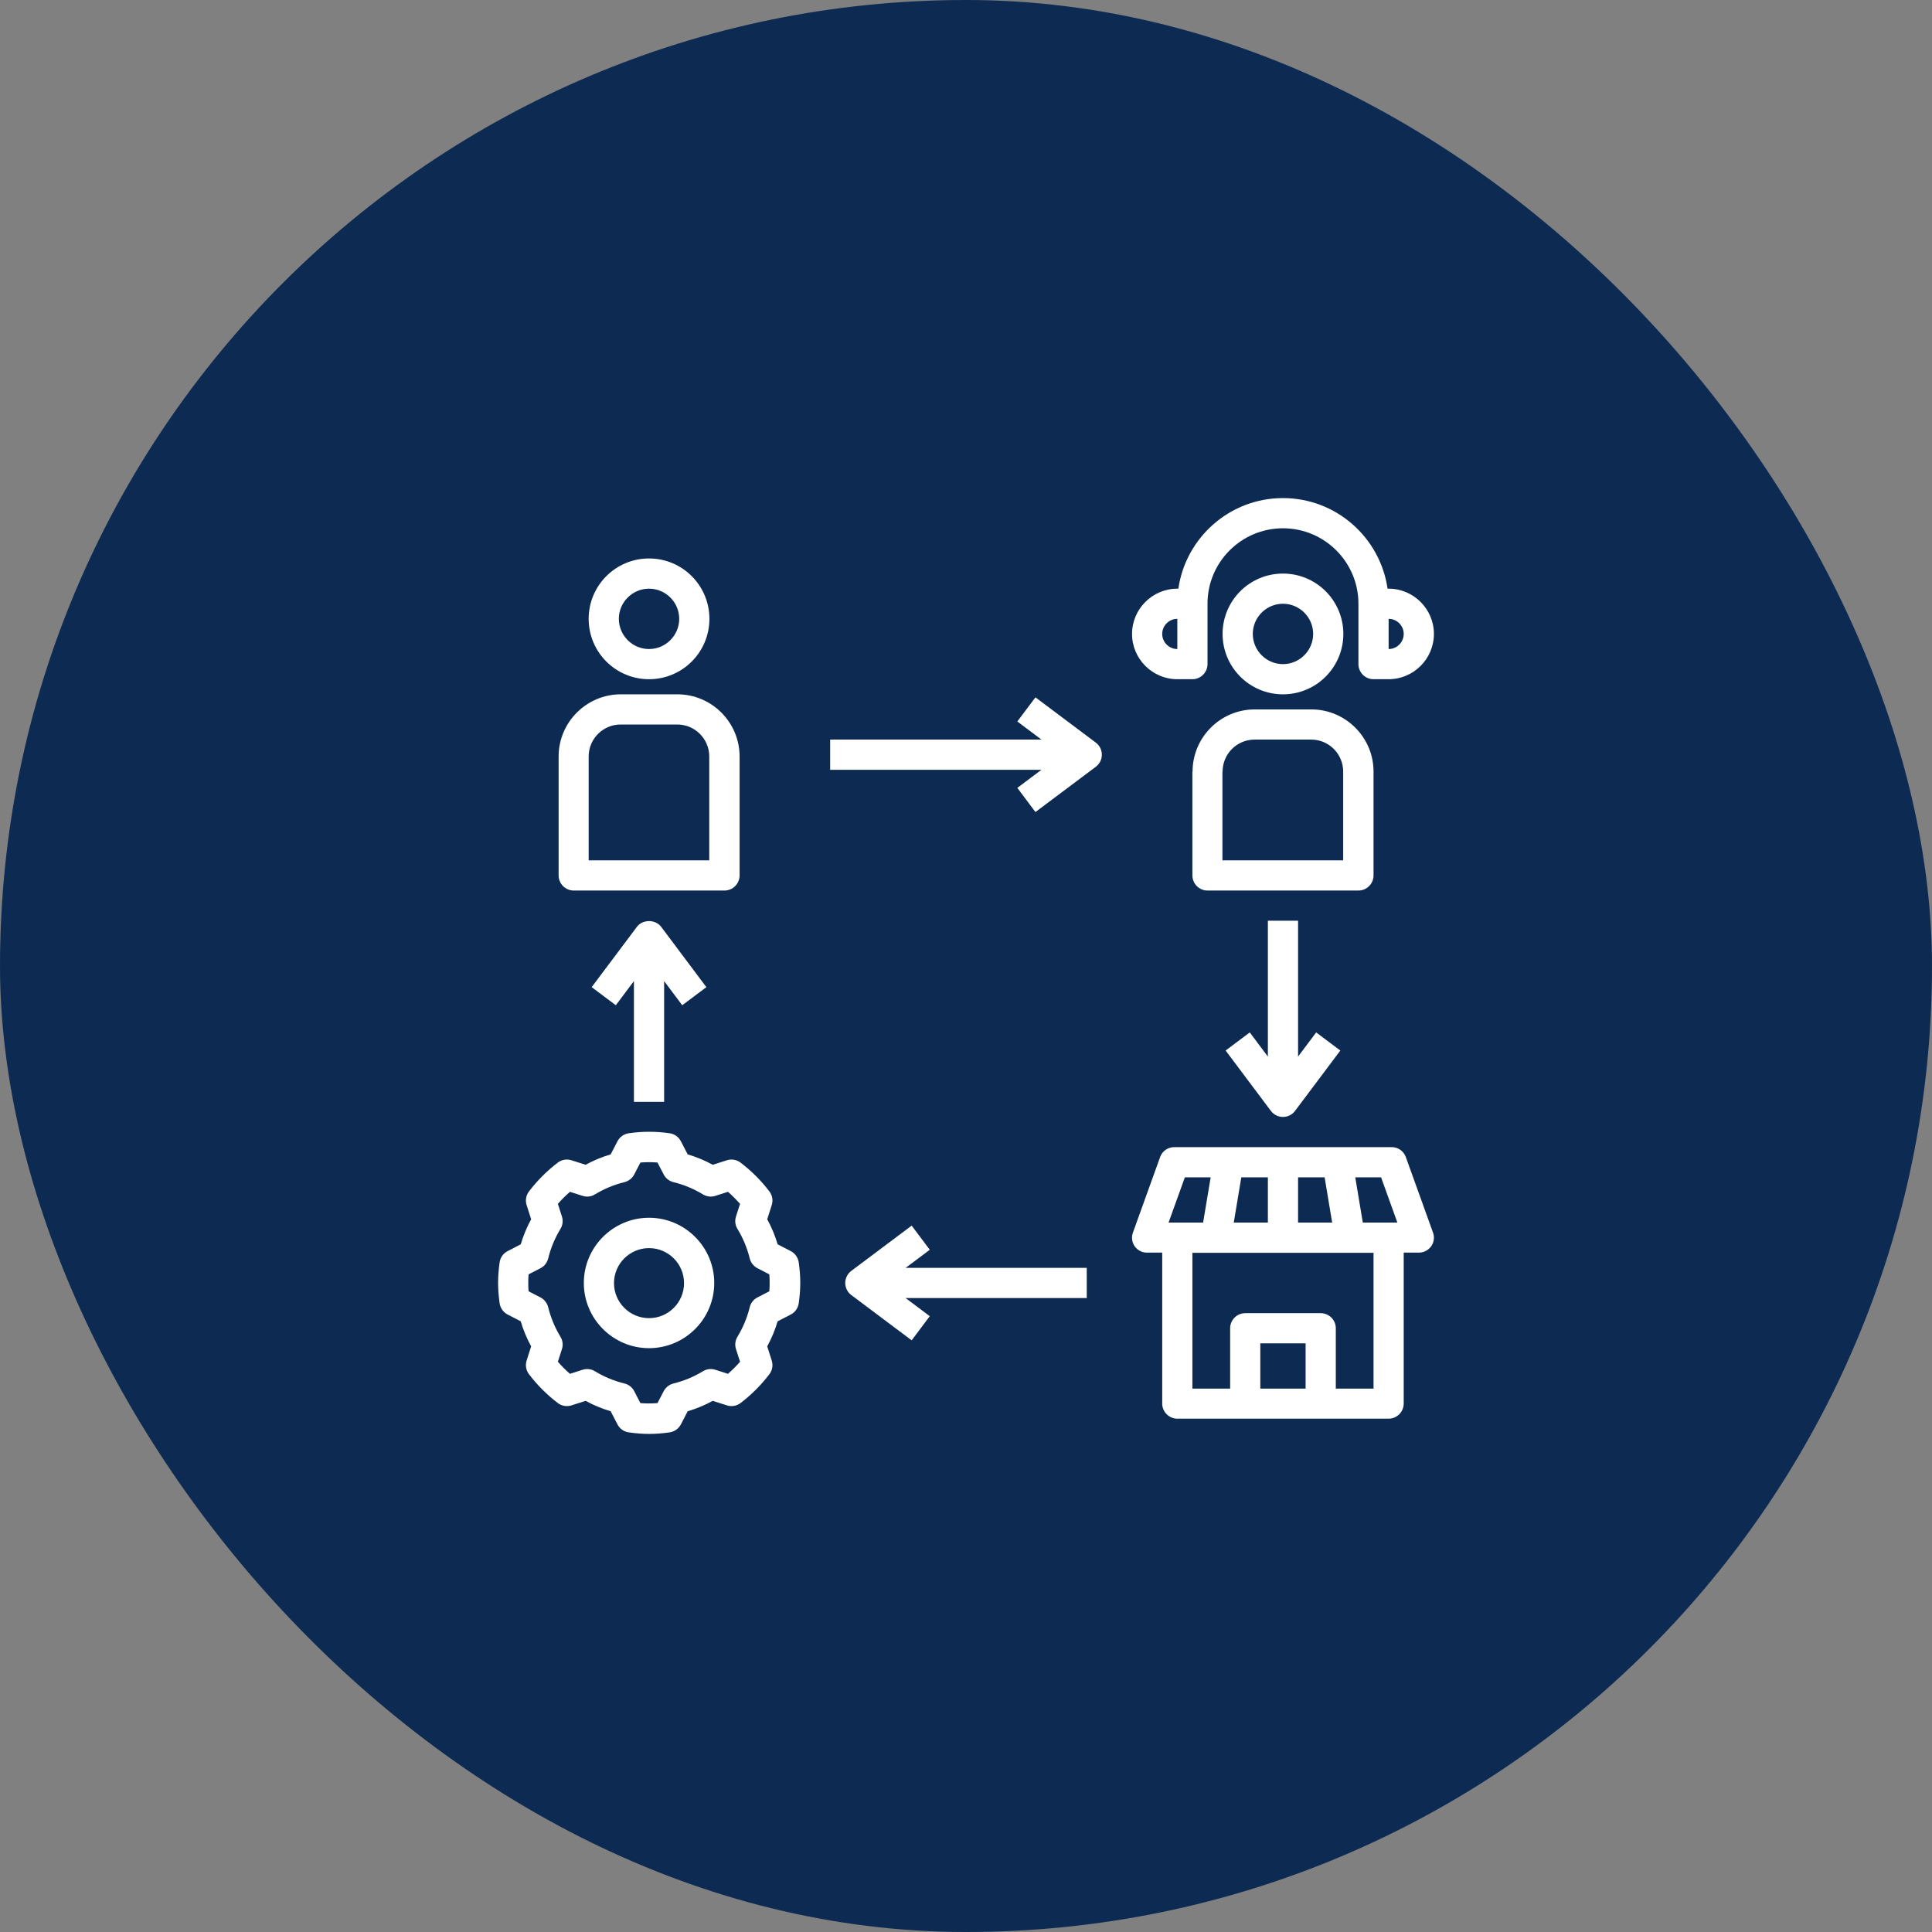
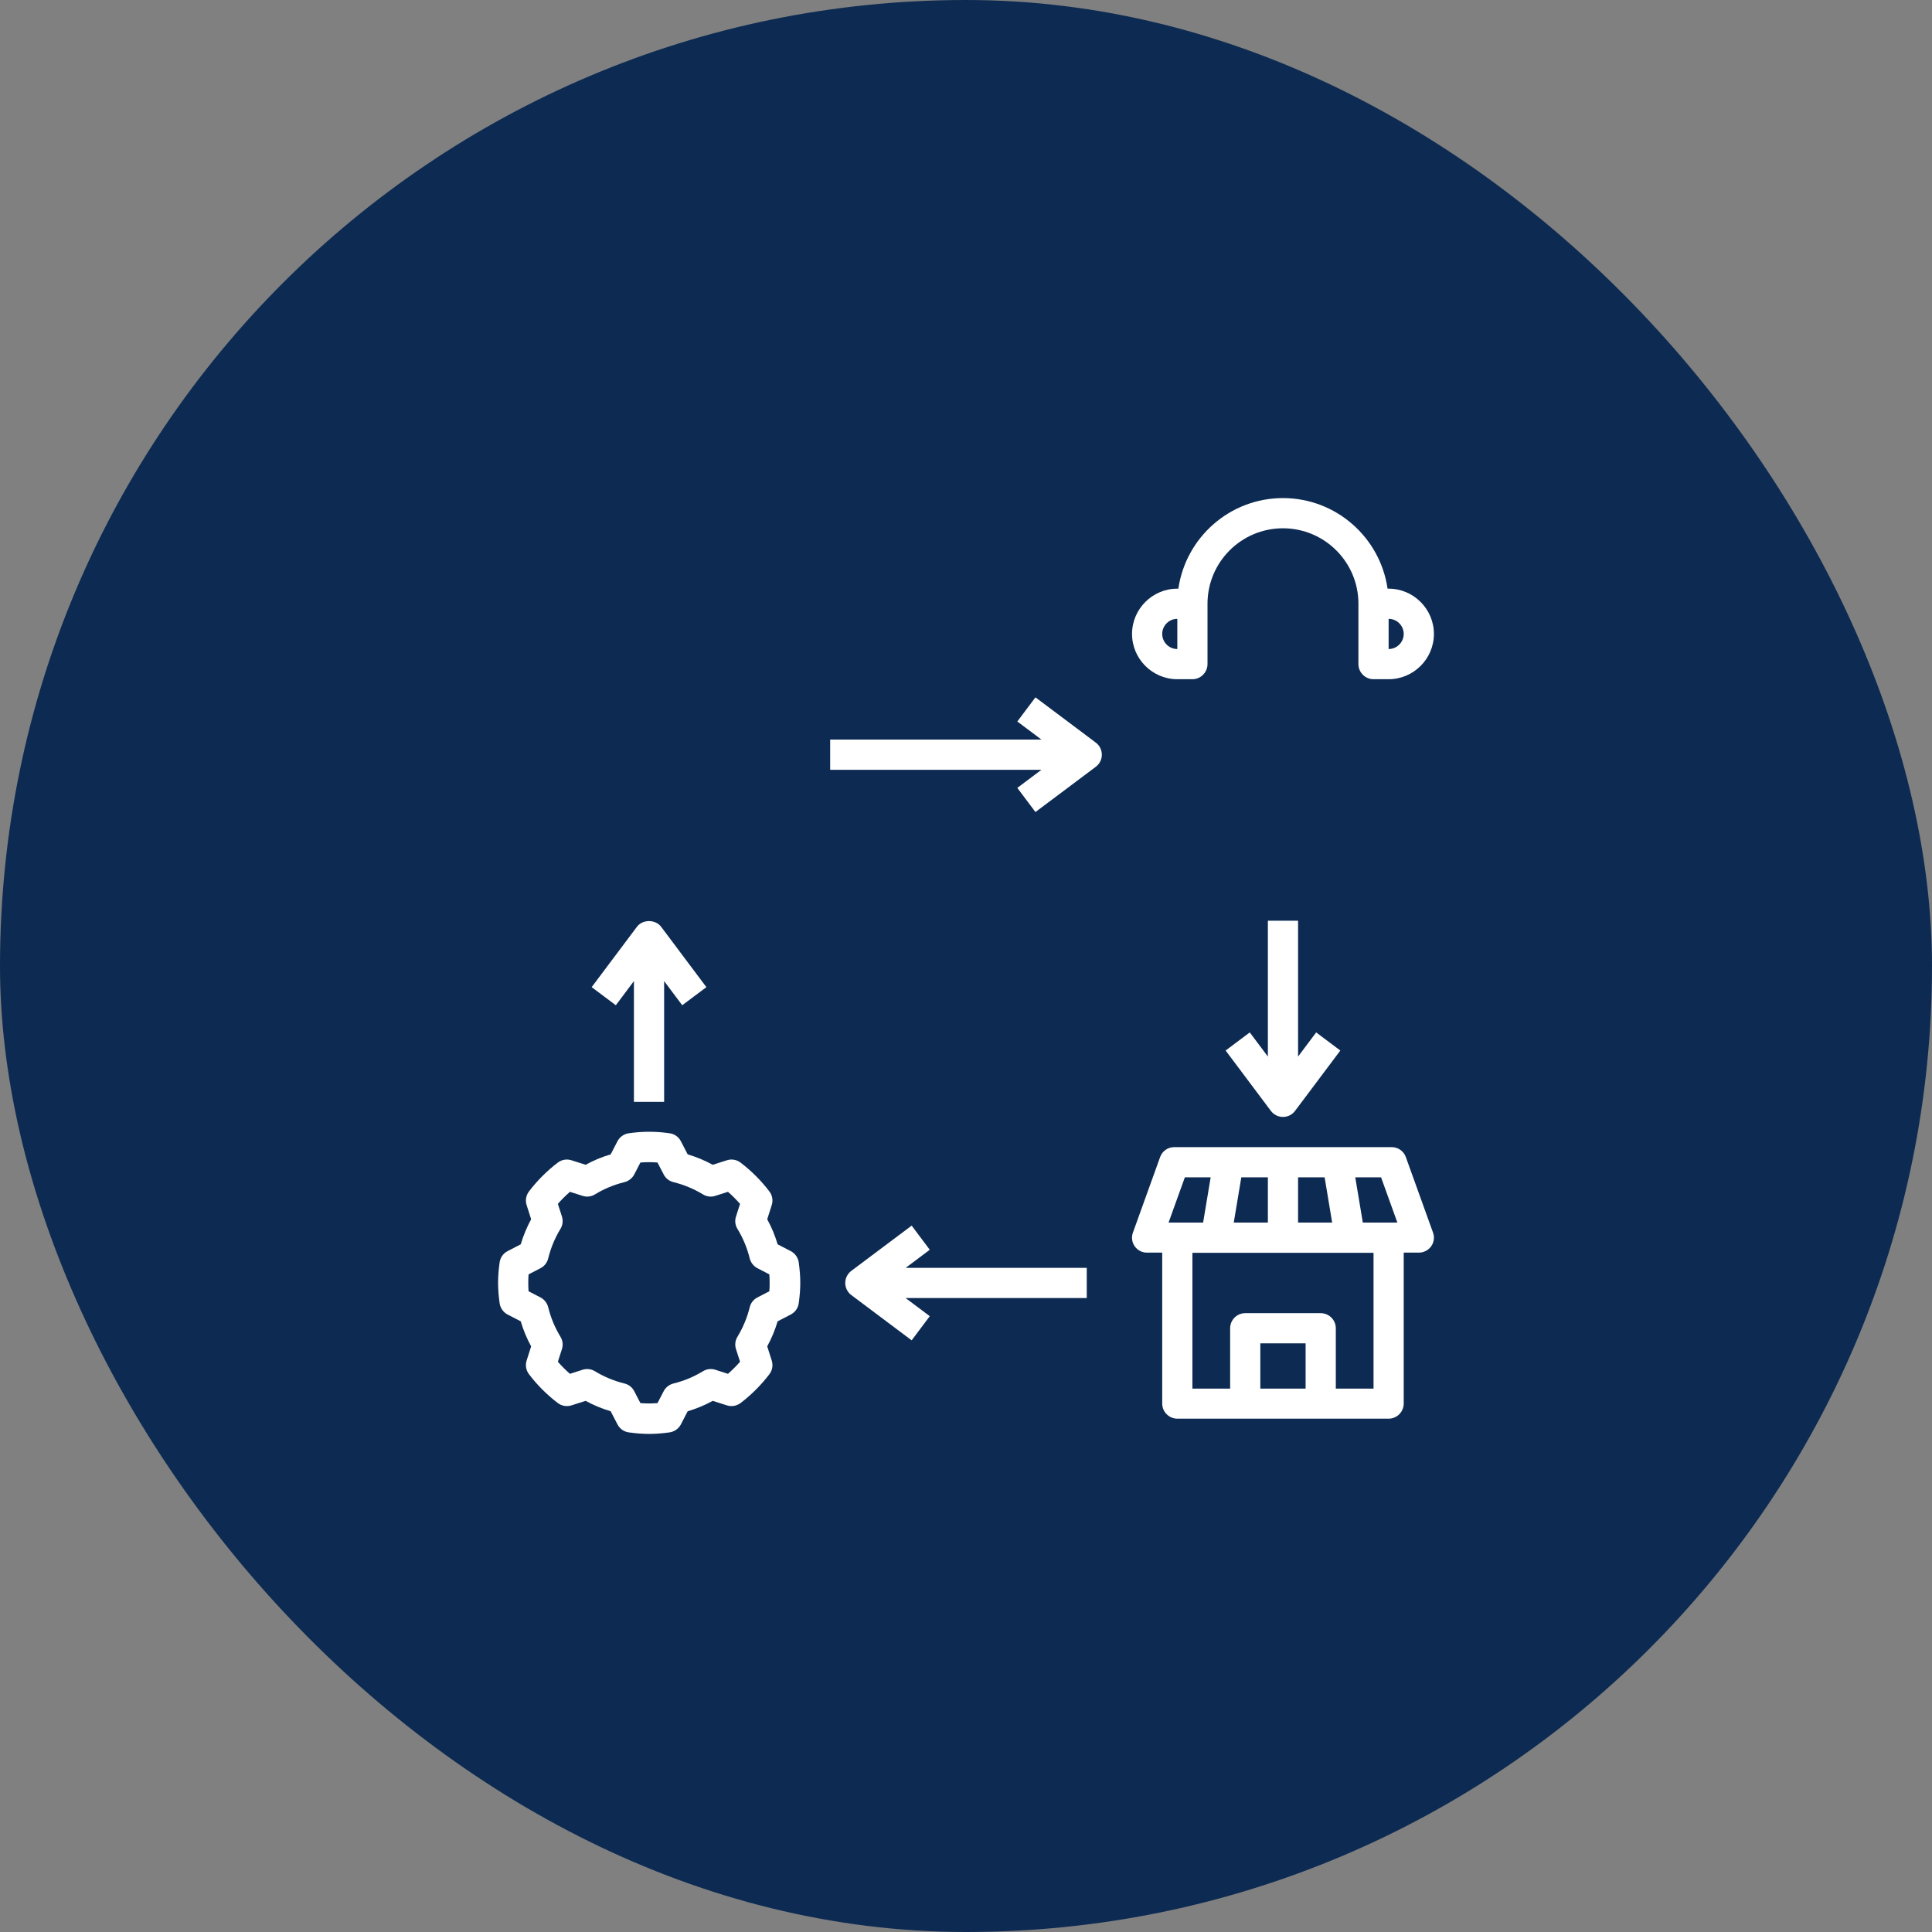
<svg xmlns="http://www.w3.org/2000/svg" width="100" height="100" viewBox="0 0 100 100" fill="none">
  <rect x="0" y="0" width="100" height="100" fill="#808080" stroke="none" />
  <rect width="100" height="100" rx="50" fill="#0D2B52" />
  <g clip-path="url(#clip0_1775_6533)">
    <path d="M26.273 68.039L26.953 68.391C27.086 68.844 27.266 69.273 27.492 69.688L27.258 70.422C27.18 70.664 27.227 70.93 27.383 71.133C27.805 71.688 28.305 72.188 28.867 72.617C29.07 72.773 29.336 72.82 29.578 72.742L30.312 72.508C30.727 72.734 31.164 72.914 31.609 73.047L31.961 73.727C32.078 73.953 32.297 74.109 32.555 74.141C32.945 74.195 33.281 74.219 33.602 74.219C33.922 74.219 34.258 74.195 34.648 74.141C34.898 74.109 35.125 73.953 35.242 73.727L35.594 73.047C36.047 72.914 36.477 72.734 36.891 72.508L37.625 72.742C37.867 72.82 38.133 72.773 38.336 72.617C38.891 72.195 39.391 71.695 39.82 71.133C39.977 70.93 40.023 70.664 39.945 70.422L39.711 69.688C39.938 69.273 40.117 68.836 40.25 68.391L40.93 68.039C41.156 67.922 41.312 67.703 41.344 67.445C41.398 67.055 41.422 66.719 41.422 66.398C41.422 66.078 41.398 65.742 41.344 65.352C41.312 65.102 41.156 64.875 40.93 64.758L40.25 64.406C40.118 63.956 39.937 63.521 39.711 63.109L39.945 62.375C40.023 62.133 39.977 61.867 39.82 61.664C39.398 61.109 38.898 60.609 38.336 60.18C38.133 60.023 37.867 59.977 37.625 60.055L36.891 60.289C36.479 60.063 36.044 59.882 35.594 59.75L35.242 59.07C35.185 58.958 35.1 58.861 34.997 58.789C34.893 58.717 34.774 58.671 34.648 58.656C33.954 58.555 33.249 58.555 32.555 58.656C32.305 58.688 32.078 58.844 31.961 59.07L31.609 59.75C31.156 59.883 30.727 60.062 30.312 60.289L29.578 60.055C29.458 60.016 29.331 60.008 29.207 60.029C29.083 60.051 28.967 60.103 28.867 60.18C28.312 60.602 27.812 61.102 27.383 61.664C27.227 61.867 27.18 62.133 27.258 62.375L27.492 63.109C27.266 63.523 27.086 63.961 26.953 64.406L26.273 64.758C26.047 64.875 25.891 65.094 25.859 65.352C25.805 65.742 25.781 66.078 25.781 66.398C25.781 66.719 25.805 67.055 25.859 67.445C25.891 67.695 26.047 67.922 26.273 68.039ZM27.359 65.961L27.977 65.641C28.18 65.539 28.32 65.352 28.375 65.133C28.508 64.594 28.719 64.086 29.008 63.609C29.066 63.514 29.103 63.408 29.117 63.298C29.13 63.187 29.12 63.075 29.086 62.969L28.875 62.312C29.07 62.086 29.281 61.883 29.5 61.688L30.156 61.898C30.375 61.969 30.609 61.938 30.797 61.82C31.269 61.533 31.783 61.319 32.32 61.188C32.539 61.133 32.727 60.984 32.828 60.789L33.148 60.172C33.461 60.148 33.719 60.148 34.031 60.172L34.352 60.789C34.453 60.992 34.641 61.133 34.859 61.188C35.398 61.32 35.906 61.531 36.383 61.82C36.578 61.938 36.812 61.969 37.023 61.898L37.68 61.688C37.906 61.883 38.109 62.094 38.305 62.312L38.094 62.969C38.023 63.188 38.055 63.422 38.172 63.609C38.461 64.086 38.672 64.594 38.805 65.133C38.859 65.352 39.008 65.539 39.203 65.641L39.82 65.961C39.836 66.117 39.836 66.266 39.836 66.398C39.836 66.531 39.836 66.68 39.82 66.836L39.203 67.156C39 67.258 38.859 67.445 38.805 67.664C38.673 68.201 38.459 68.715 38.172 69.188C38.114 69.282 38.076 69.389 38.063 69.499C38.049 69.61 38.06 69.722 38.094 69.828L38.305 70.484C38.109 70.711 37.898 70.914 37.68 71.109L37.023 70.898C36.917 70.864 36.805 70.853 36.694 70.867C36.584 70.88 36.477 70.918 36.383 70.977C35.906 71.266 35.398 71.477 34.859 71.609C34.641 71.664 34.453 71.812 34.352 72.008L34.031 72.625C33.719 72.648 33.461 72.648 33.148 72.625L32.828 72.008C32.777 71.909 32.706 71.822 32.618 71.753C32.53 71.684 32.429 71.635 32.32 71.609C31.783 71.477 31.269 71.264 30.797 70.977C30.702 70.918 30.596 70.881 30.485 70.868C30.375 70.854 30.262 70.865 30.156 70.898L29.5 71.109C29.278 70.915 29.069 70.706 28.875 70.484L29.086 69.828C29.156 69.609 29.125 69.375 29.008 69.188C28.72 68.715 28.507 68.201 28.375 67.664C28.32 67.445 28.172 67.258 27.977 67.156L27.359 66.836C27.344 66.68 27.344 66.531 27.344 66.398C27.344 66.266 27.344 66.117 27.359 65.961Z" fill="white" />
-     <path d="M33.594 69.781C35.453 69.781 36.969 68.266 36.969 66.406C36.969 64.547 35.453 63.031 33.594 63.031C31.734 63.031 30.219 64.547 30.219 66.406C30.219 68.266 31.734 69.781 33.594 69.781ZM33.594 64.602C34.594 64.602 35.406 65.414 35.406 66.414C35.406 67.414 34.594 68.227 33.594 68.227C32.594 68.227 31.781 67.414 31.781 66.414C31.781 65.414 32.594 64.602 33.594 64.602ZM29.688 46.094H37.5C37.93 46.094 38.281 45.742 38.281 45.312V39.156C38.281 37.383 36.836 35.938 35.062 35.938H32.133C30.359 35.938 28.914 37.383 28.914 39.156V45.312C28.914 45.742 29.266 46.094 29.695 46.094H29.688ZM30.469 39.156C30.469 38.242 31.211 37.5 32.125 37.5H35.055C35.969 37.5 36.711 38.242 36.711 39.156V44.531H30.469V39.156ZM33.594 35.156C35.32 35.156 36.719 33.758 36.719 32.031C36.719 30.305 35.32 28.906 33.594 28.906C31.867 28.906 30.469 30.305 30.469 32.031C30.469 33.758 31.867 35.156 33.594 35.156ZM33.594 30.469C34.453 30.469 35.156 31.172 35.156 32.031C35.156 32.891 34.453 33.594 33.594 33.594C32.734 33.594 32.031 32.891 32.031 32.031C32.031 31.172 32.734 30.469 33.594 30.469ZM61.719 39.938V45.312C61.719 45.742 62.07 46.094 62.5 46.094H70.312C70.742 46.094 71.094 45.742 71.094 45.312V39.938C71.094 38.164 69.648 36.719 67.875 36.719H64.945C63.172 36.719 61.727 38.164 61.727 39.938H61.719ZM63.281 39.938C63.281 39.023 64.023 38.281 64.938 38.281H67.867C68.781 38.281 69.523 39.023 69.523 39.938V44.531H63.273V39.938H63.281ZM69.531 32.812C69.531 31.086 68.133 29.688 66.406 29.688C64.68 29.688 63.281 31.086 63.281 32.812C63.281 34.539 64.68 35.938 66.406 35.938C68.133 35.938 69.531 34.539 69.531 32.812ZM64.844 32.812C64.844 31.953 65.547 31.25 66.406 31.25C67.266 31.25 67.969 31.953 67.969 32.812C67.969 33.672 67.266 34.375 66.406 34.375C65.547 34.375 64.844 33.672 64.844 32.812Z" fill="white" />
    <path d="M71.875 30.469H71.82C71.438 27.82 69.156 25.781 66.406 25.781C63.656 25.781 61.375 27.82 60.992 30.469H60.938C59.648 30.469 58.594 31.523 58.594 32.812C58.594 34.102 59.648 35.156 60.938 35.156H61.719C62.148 35.156 62.5 34.805 62.5 34.375V31.25C62.5 29.094 64.25 27.344 66.406 27.344C68.562 27.344 70.312 29.094 70.312 31.25V34.375C70.312 34.805 70.664 35.156 71.094 35.156H71.875C73.164 35.156 74.219 34.102 74.219 32.812C74.219 31.523 73.164 30.469 71.875 30.469ZM60.938 33.594C60.508 33.594 60.156 33.242 60.156 32.812C60.156 32.383 60.508 32.031 60.938 32.031V33.594ZM71.875 33.594V32.031C72.305 32.031 72.656 32.383 72.656 32.812C72.656 33.242 72.305 33.594 71.875 33.594ZM60.047 59.891L58.641 63.797C58.597 63.914 58.583 64.041 58.599 64.165C58.615 64.289 58.662 64.408 58.734 64.51C58.806 64.612 58.902 64.695 59.014 64.752C59.126 64.809 59.25 64.838 59.375 64.836H60.156V72.648C60.156 73.078 60.508 73.43 60.938 73.43H71.875C72.305 73.43 72.656 73.078 72.656 72.648V64.836H73.438C73.695 64.836 73.93 64.711 74.078 64.508C74.227 64.297 74.258 64.031 74.172 63.797L72.766 59.891C72.712 59.739 72.612 59.608 72.481 59.516C72.349 59.423 72.192 59.374 72.031 59.375H60.781C60.453 59.375 60.156 59.578 60.047 59.891ZM65.234 71.875V69.531H67.578V71.875H65.234ZM71.094 71.875H69.141V68.75C69.141 68.32 68.789 67.969 68.359 67.969H64.453C64.023 67.969 63.672 68.32 63.672 68.75V71.875H61.719V64.844H71.094V71.875ZM65.625 63.281H63.859L64.25 60.938H65.625V63.281ZM67.188 60.938H68.562L68.953 63.281H67.188V60.938ZM72.328 63.281H70.539L70.148 60.938H71.484L72.328 63.281ZM62.664 60.938L62.273 63.281H60.484L61.328 60.938H62.664ZM47.188 63.438L44.062 65.781C43.965 65.854 43.887 65.948 43.833 66.057C43.778 66.165 43.75 66.285 43.75 66.406C43.75 66.528 43.778 66.647 43.833 66.756C43.887 66.864 43.965 66.959 44.062 67.031L47.188 69.375L48.125 68.125L46.875 67.188H56.25V65.625H46.875L48.125 64.688L47.188 63.438ZM52.656 40.781L53.594 42.031L56.719 39.688C56.816 39.615 56.895 39.52 56.949 39.412C57.003 39.303 57.031 39.184 57.031 39.062C57.031 38.941 57.003 38.822 56.949 38.713C56.895 38.605 56.816 38.51 56.719 38.438L53.594 36.094L52.656 37.344L53.906 38.281H42.969V39.844H53.906L52.656 40.781ZM34.375 57.031V50.781L35.312 52.031L36.562 51.094L34.219 47.969C33.922 47.578 33.266 47.578 32.969 47.969L30.625 51.094L31.875 52.031L32.812 50.781V57.031H34.375ZM65.625 47.656V54.688L64.688 53.438L63.438 54.375L65.781 57.5C65.854 57.597 65.948 57.676 66.057 57.73C66.165 57.784 66.285 57.812 66.406 57.812C66.528 57.812 66.647 57.784 66.756 57.73C66.864 57.676 66.959 57.597 67.031 57.5L69.375 54.375L68.125 53.438L67.188 54.688V47.656H65.625Z" fill="white" />
  </g>
  <defs>
    <clipPath id="clip0_1775_6533">
      <rect width="50" height="50" fill="white" transform="translate(25 25)" />
    </clipPath>
  </defs>
</svg>